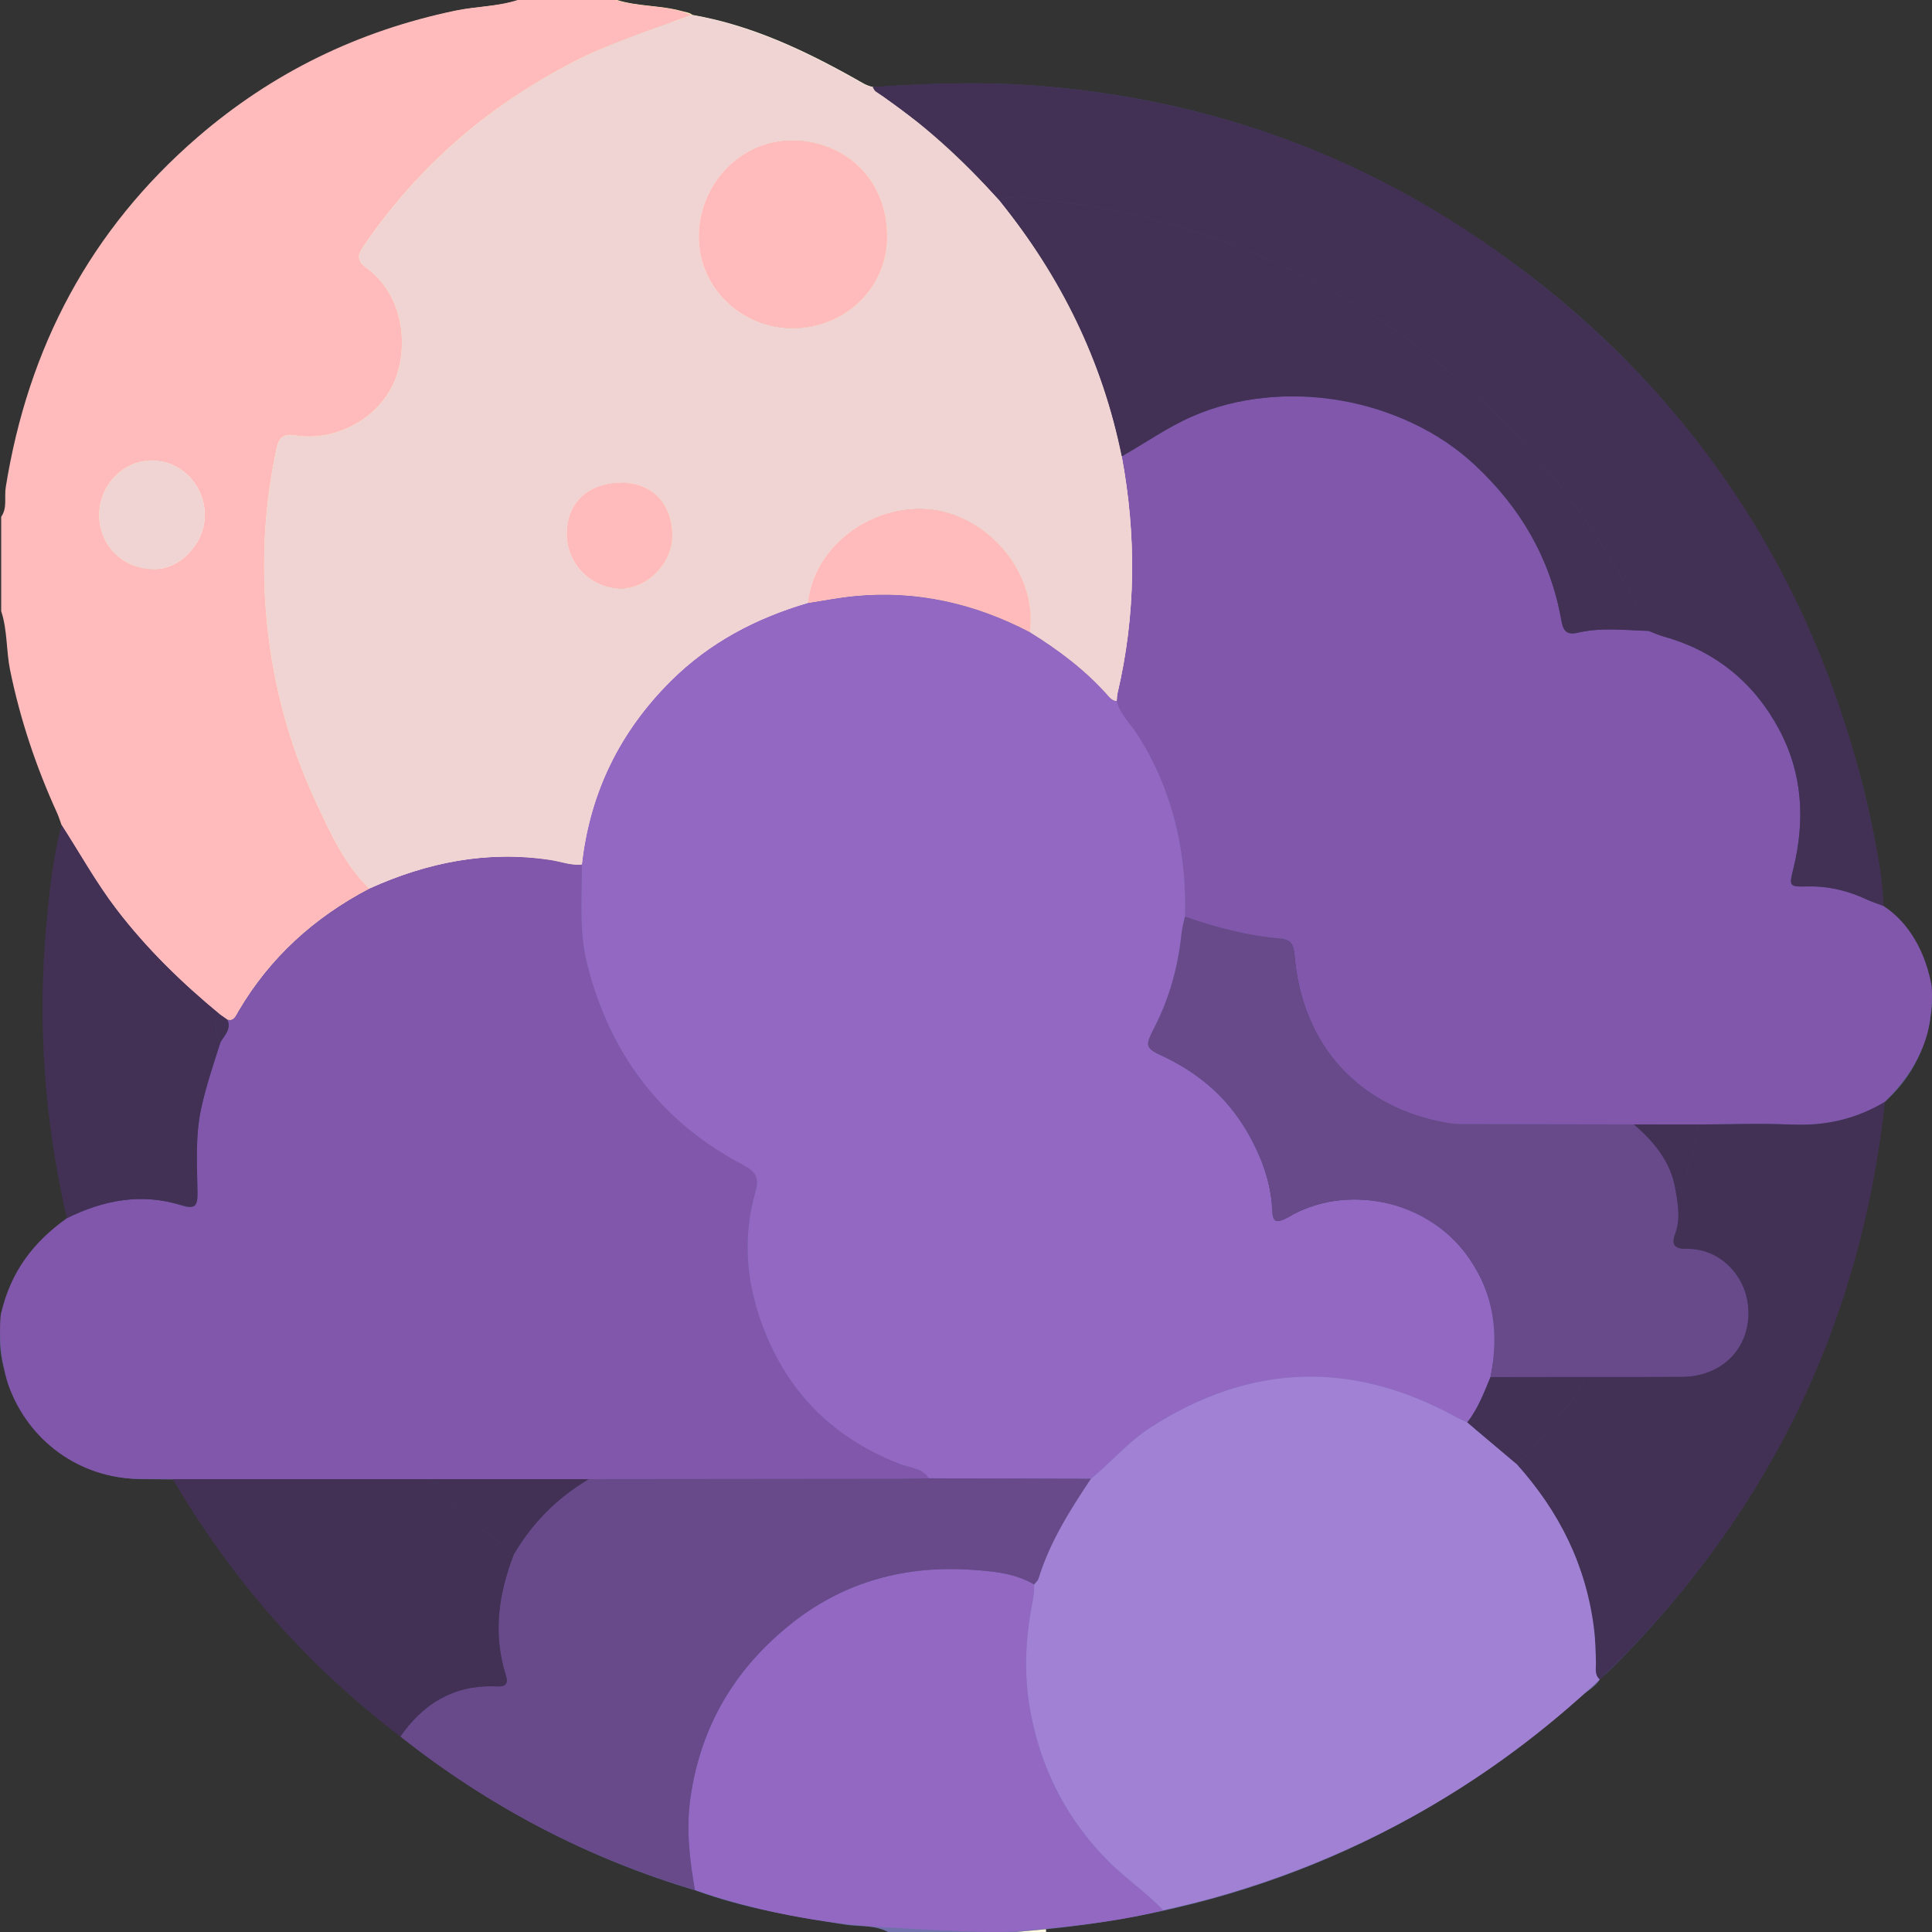
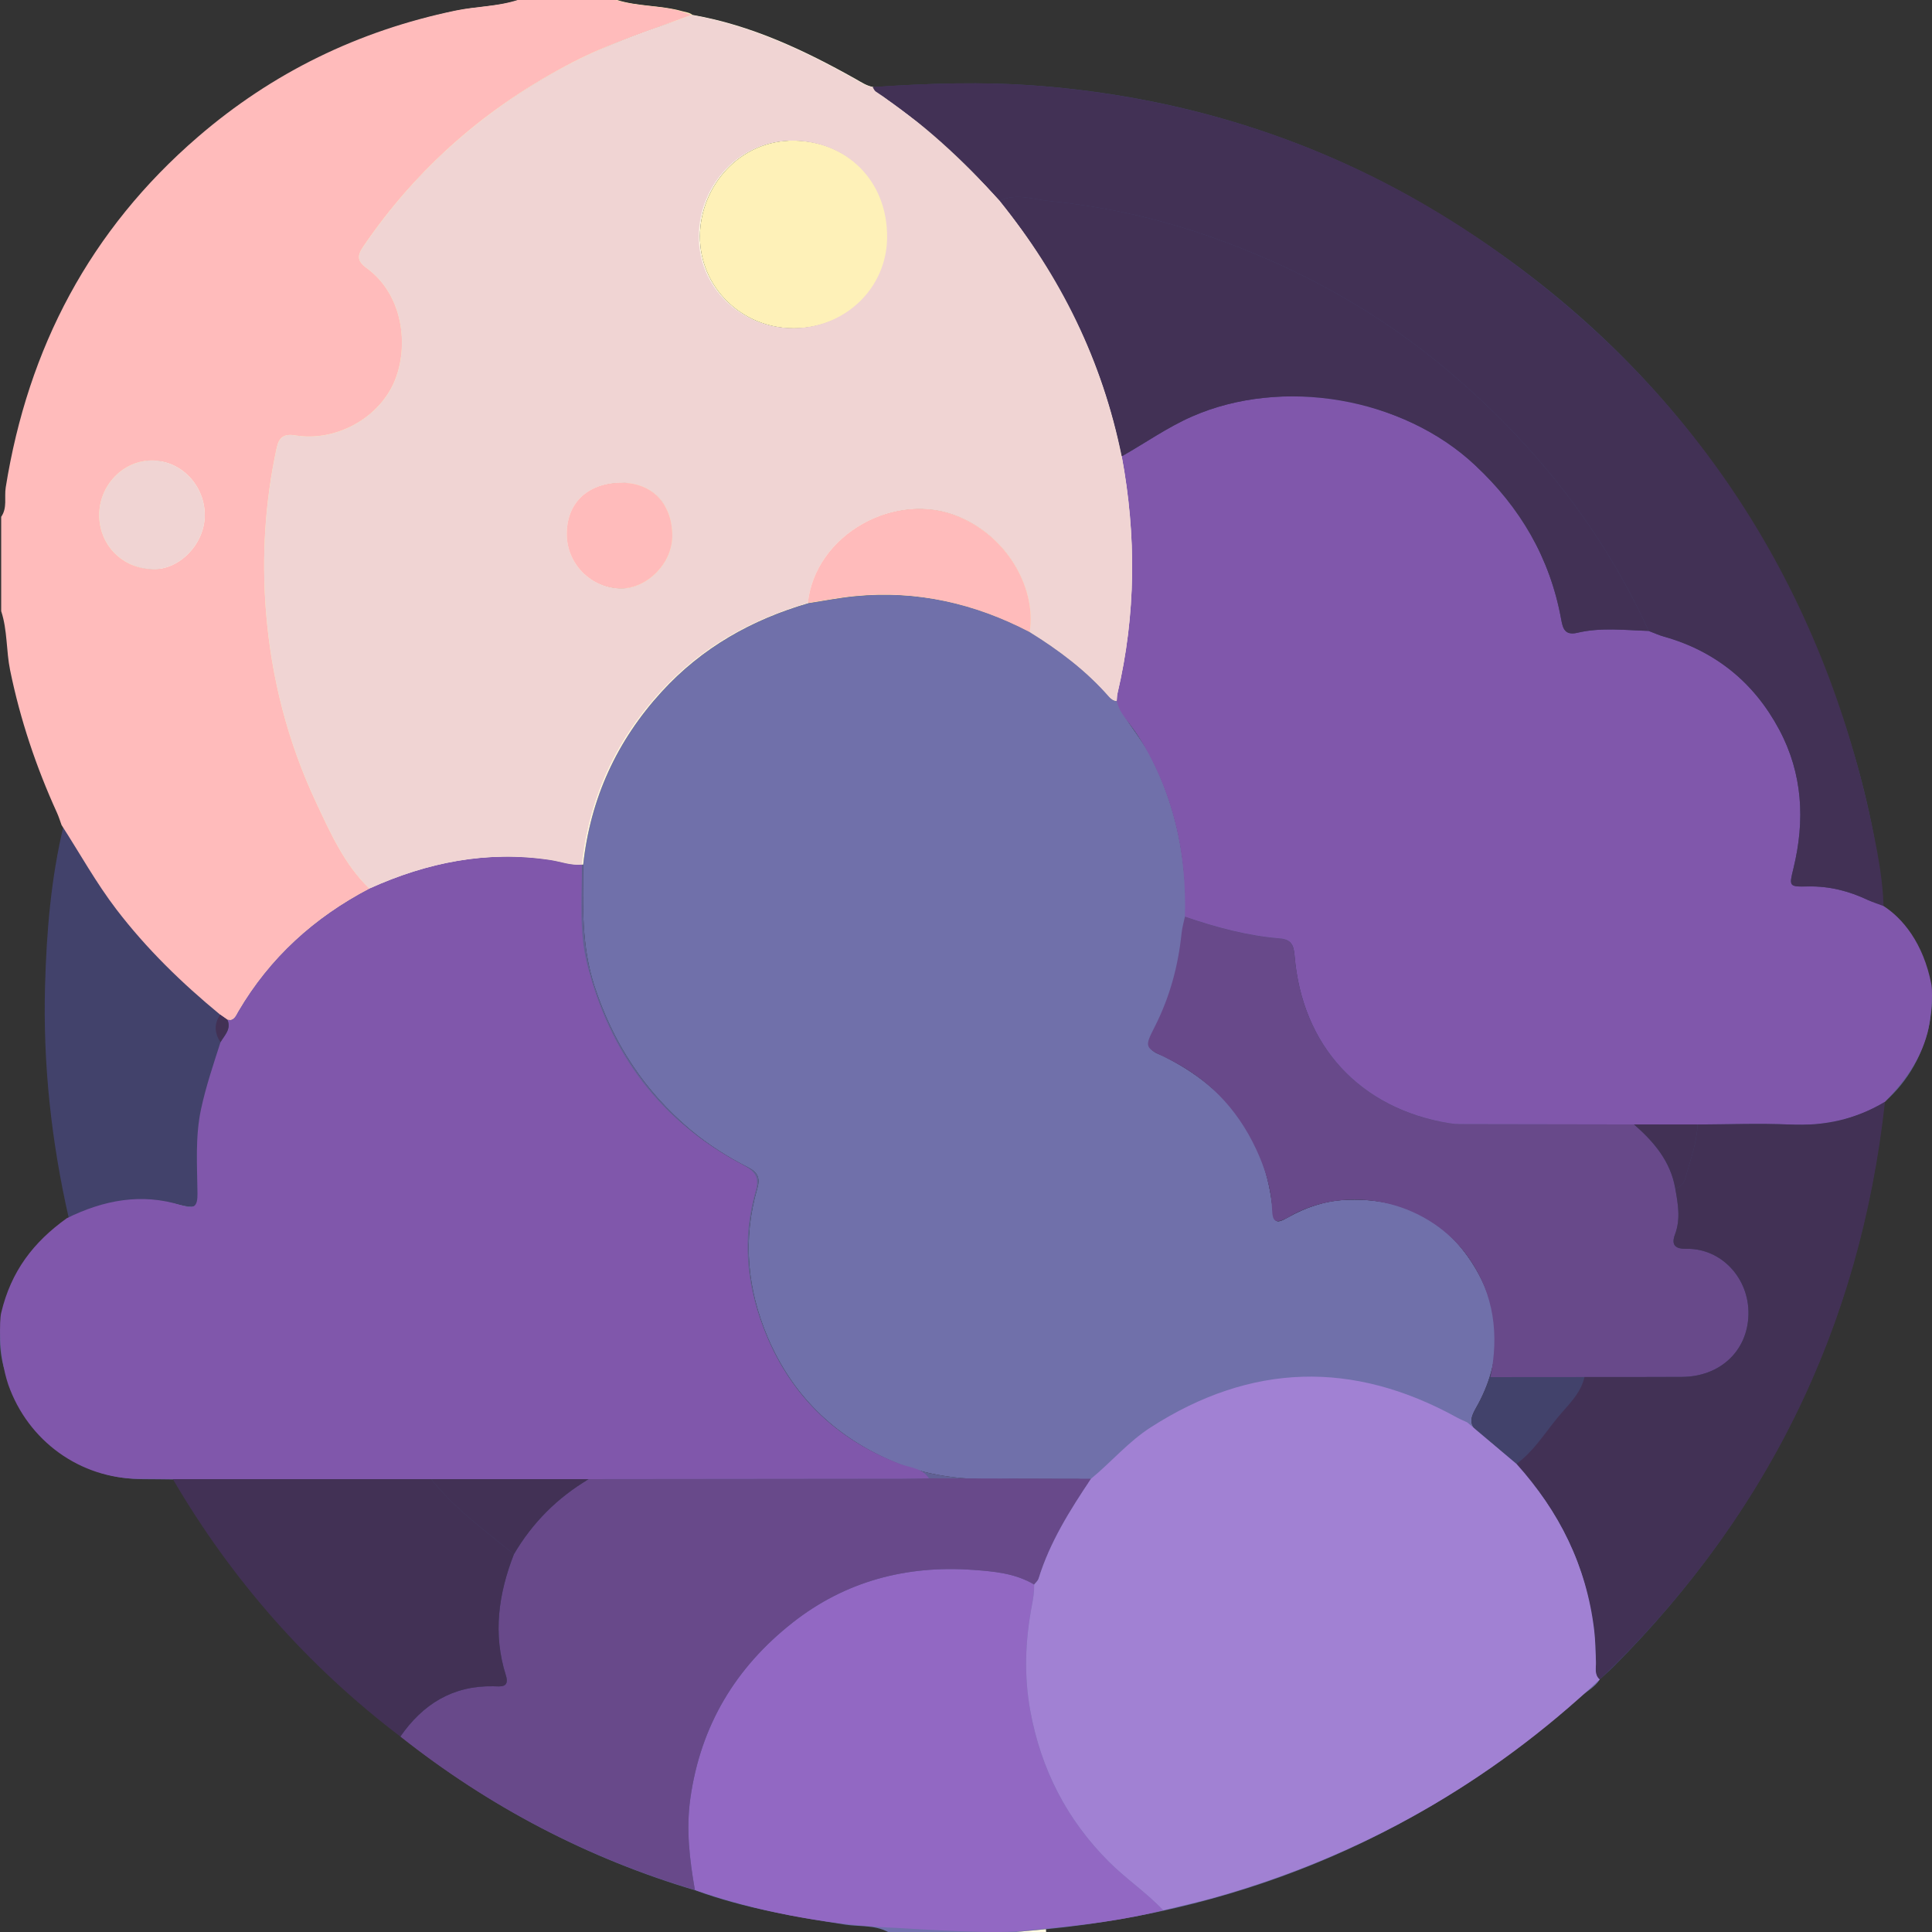
<svg xmlns="http://www.w3.org/2000/svg" version="1.1" width="1024" height="1024">
  <rect width="100%" height="100%" fill="#333333" stroke="none" />
  <svg viewBox="0 0 1024 1024">
    <defs>
      <style>
      .cls-1 {
        fill: #7070aa;
      }

      .cls-1, .cls-2, .cls-3, .cls-4, .cls-5, .cls-6, .cls-7, .cls-8, .cls-9, .cls-10, .cls-11, .cls-12 {
        stroke-width: 0px;
      }

      .cls-2 {
        fill: #fef1b8;
      }

      .cls-3 {
        fill: #a181d3;
      }

      .cls-4 {
        fill: #423155;
      }

      .cls-5 {
        fill: #f0d4d3;
      }

      .cls-6 {
        fill: #fbb;
      }

      .cls-7 {
        fill: #9268c3;
      }

      .cls-8 {
        fill: #42426b;
      }

      .cls-9 {
        fill: #8057ab;
      }

      .cls-10 {
        fill: #fef8e0;
      }

      .cls-11 {
        fill: #68498a;
      }

      .cls-12 {
        fill: #616195;
      }
    </style>
    </defs>
    <g id="SvgjsG1003" data-name="Layer 2">
      <g>
        <path class="cls-1" d="m538.51,1024h-67.84c-7.14-3.84-15.17-2.73-22.77-3.92-26.76-4.2-53.41-8.72-78.99-18.02-4.25-19.71-5.19-39.37-.58-59.24,6.67-28.71,20.3-53.05,41.85-73.37,25.68-24.21,55.98-36.01,90.82-37.4,14.08-.56,27.82,1.29,41.32,5.08,5.52,1.55,8.72.21,10.62-5.49,4.99-14.95,12.46-28.65,21.86-41.29,3.3-4.43,2.29-6.47-3.32-6.44-14.3.09-28.6-.21-42.89.08-19.47.39-38.4-1.96-56.4-9.83-30.25-13.23-52.34-34.91-65.27-65.3-10.86-25.52-13.37-52.04-5.54-78.98,1.64-5.66.14-8.58-4.86-11.13-10.96-5.58-21.29-12.13-30.78-20.12-24.3-20.48-40.87-45.88-50.71-76.09-6.87-21.08-6.11-42.65-5.93-64.26,3.84-35.1,17.8-65.58,41.57-91.59,21.38-23.4,47.86-38.31,78.04-47.04,8.16-1.24,16.28-2.85,24.48-3.65,32.9-3.22,63.77,3.84,92.93,19.1,15.44,9.59,29.86,20.43,41.89,34.21,1.14,1.3,2.41,2.2,4.16,2.33,4.05,10.7,12.31,18.81,17.51,28.85,13.96,26.94,19.36,55.66,18.78,85.74-.53,2.27-1.34,4.51-1.54,6.81-1.7,19.14-6.69,37.32-15.91,54.2-3.04,5.56-2.63,9.36,3.73,11.66,1.86.68,3.6,1.71,5.36,2.65,31.98,16.94,50.7,43.01,54.43,79.41.72,7.01,1.82,7.85,7.88,4.41,9.43-5.36,19.53-8.8,30.19-9.36,29.21-1.53,52.86,9.46,68.42,34.58,15.27,24.66,15.65,50.52,1.22,75.8-3.85,6.74-3.03,9.59,2.97,14.15,39.89,30.39,59.82,71.08,60.74,121.23.05,2.92-.69,6.08,1.92,8.44-2.56,4.03-6.84,6.16-10.28,9.21-81.02,71.92-175.63,112.49-283.19,123.1-5.29.5-10.59.99-15.88,1.49Z" />
        <path class="cls-12" d="m309.1,458.27c-.18,21.62-.94,43.18,5.93,64.26,9.85,30.21,26.41,55.61,50.71,76.09,9.49,8,19.82,14.54,30.78,20.12,5.01,2.55,6.51,5.47,4.86,11.13-7.83,26.94-5.33,53.46,5.54,78.98,12.94,30.4,35.02,52.08,65.27,65.3,18,7.87,36.93,10.22,56.4,9.83,14.29-.29,28.59.01,42.89-.08,5.62-.03,6.62,2,3.32,6.44-9.4,12.64-16.87,26.34-21.86,41.29-1.9,5.7-5.1,7.04-10.62,5.49-13.49-3.79-27.24-5.64-41.32-5.08-34.84,1.39-65.15,13.19-90.82,37.4-21.55,20.32-35.18,44.66-41.85,73.37-4.61,19.87-3.67,39.54.58,59.24-57.18-16.96-109.03-44.18-155.81-81.2,11.64-16.99,27.17-26.84,48.28-26.74,8.84.04,8.81-.13,6.79-8.77-7.74-33.12-.24-61.82,24.46-85.69,4.83-4.67,10.08-8.61,15.78-12.08,1.03-.62,2.79-1.11,2.06-2.81-.24-.56-1.69-.73-2.61-.83-1.31-.14-2.65-.07-3.98-.06-70.41.09-140.83.19-211.24.29-5.62-.06-11.24-.15-16.86-.16-15.34-.04-29.56-4.49-41.4-12.4,0,0-16.75-11.3-29.54-39.49-1.32-2.92-2.88-7.54-3.05-8.11-.9-3.42-1.74-7.98-1.8-13.38-.07-5.98.85-10.98,1.8-14.62,1.18-4.31,3.04-8.84,4.99-13.77,6.08-15.34,17.16-26.44,29.72-36.38,3.04-1.28,6.09-2.53,9.11-3.84,15.03-6.55,30.55-7.98,46.49-4.29,13.57,3.14,13.96,3.22,13.32-10.62-1.24-26.95,2.83-52.76,14.52-77.22,1.36-2.85,3.74-5.71,1.66-9.26,2.98.58,4.05-1.64,5.2-3.64,16.69-29,40.43-50.48,69.84-65.94,30.54-13.84,62.21-20.22,95.78-15.11,5.53.84,10.92,3.05,16.67,2.35Z" />
        <path class="cls-12" d="m628.45,486.22c.58-30.09-4.82-58.8-18.78-85.74-5.2-10.04-13.46-18.15-17.51-28.85.19-1.65.21-3.34.58-4.95,9.65-41.42,9.88-83,2.03-124.71,12.03-6.2,22.57-14.85,35.32-20.03,49.89-20.31,96.96-15.05,140.52,16.06,30.7,21.93,49.62,52.31,56.45,89.7,1.22,6.68,3.11,8.74,10.3,7.74,41.76-5.83,75.9,7.47,100.17,42.73,17.31,25.14,19.72,53.04,12.8,82.14-2.3,9.67-2.51,9.85,7.67,9.63,7.76-.17,15.12,1.3,22.52,3.38,6.12,1.72,11.18,5.94,17.51,7.02,11.46,12.04,21.03,25.24,25.31,41.67.28,1.65.49,3.47.59,5.43.21,4.05-.11,7.62-.59,10.57-.15,1.44-.37,3.01-.71,4.68-.35,1.78-.78,3.42-1.22,4.89-1.34,5.13-3.82,12.33-8.59,20.03-4.76,7.67-10.08,13.07-14.07,16.54-12.09,6.38-24.3,11.96-38.51,11.93-60.84-.12-121.68.04-182.52.06-3.31,0-6.69.03-9.93-.55-47.9-8.44-77.6-40.92-81.63-89.61-.44-5.33-2.02-7.8-7.42-8.26-17.28-1.47-33.94-5.82-50.28-11.49Z" />
        <path class="cls-2" d="m327.02,0c11.27,3.52,23.27,2.76,34.61,5.94,1.89.53,3.87.67,5.46,1.99-1.49,1.51-3.47,1.78-5.39,2.34-23.67,6.92-46.26,16.36-67.91,28.25-20.52,11.26-39.08,25.29-56.42,40.77-17.14,15.29-31.62,33.15-44.48,52.26-2.31,3.43-3.42,6.42.71,9.36,15.59,11.12,20,26.72,20,45.27,0,23.23-25.08,48.3-54.25,45.25-10.02-1.05-9.98-1.42-12.08,8.94-6.19,30.53-7.4,61.18-4.12,92.23,3.83,36.22,13.89,70.49,30.23,102.81,6.38,12.61,12.04,26.05,23.27,35.63-29.41,15.46-53.15,36.95-69.84,65.94-1.15,2.01-2.22,4.23-5.2,3.64-22.08-17.02-41.85-36.35-58.87-58.53-10.85-14.14-19.36-29.76-29-44.66-.8-2.18-1.47-4.42-2.42-6.52-11.03-24.3-19.46-49.41-24.81-75.61-2.12-10.38-1.32-21.14-4.71-31.29v-50c3.22-9.49,2.79-19.58,4.76-29.29,13.91-68.52,46.18-126.32,99.29-172.1C145.48,38.46,190.88,16.33,242.04,5.65c11-2.3,22.36-2.12,33.11-5.65h51.87ZM109.54,272.62c-.11-15.74-13.32-28.94-28.5-28.5-15.42.44-27.6,13.64-27.35,29.65.24,15.69,13.16,28.19,28.98,28.05,14.33-.13,26.99-13.89,26.87-29.2Z" />
        <path class="cls-10" d="m554.39,1022.51c.05.5.08.99.08,1.49h-15.96c5.29-.5,10.59-.99,15.88-1.49Z" />
        <path class="cls-10" d="m196.66,471.02c-11.23-9.58-16.9-23.02-23.27-35.63-16.34-32.31-26.4-66.58-30.23-102.81-3.28-31.05-2.07-61.7,4.12-92.23,2.1-10.36,2.06-9.99,12.08-8.94,29.17,3.05,54.25-22.02,54.25-45.25,0-18.54-4.42-34.15-20-45.27-4.12-2.94-3.02-5.93-.71-9.36,12.87-19.1,27.35-36.97,44.48-52.26,17.34-15.47,35.9-29.5,56.42-40.77,21.65-11.88,44.25-21.32,67.91-28.25,1.92-.56,3.91-.83,5.39-2.34,30.98,5.41,58.95,18.56,86.09,33.77,3.18,1.78,6.14,3.87,9.81,4.47,9.39,9.42,21.1,15.84,31.12,24.5,52.89,45.73,86.23,102.91,100.66,171.31,7.85,41.71,7.61,83.28-2.03,124.71-.37,1.61-.39,3.3-.58,4.95-1.75-.12-3.02-1.02-4.16-2.33-12.02-13.78-26.45-24.62-41.89-34.21,3.52-22.01-10.58-49.61-37.15-61-33.95-14.55-76.43,9.31-80.26,45.55-30.18,8.74-56.66,23.64-78.04,47.04-23.77,26.01-37.73,56.49-41.57,91.59-5.76.7-11.14-1.51-16.67-2.35-33.57-5.12-65.23,1.27-95.78,15.11Zm223.99-296.99c27.87.03,49.96-21.33,50.01-48.49.05-30.51-22.11-50.75-49.89-51.03-28.69-.29-49.62,24.08-49.79,50.57-.17,27.15,22.11,48.92,49.67,48.95Zm-90.85,81.92c-17.57,0-28.86,10.79-28.68,27.38.18,15.83,12.87,28.52,28.63,28.63,14.29.1,26.59-13.54,27.45-28.44.75-12.96-11.97-29.88-27.4-27.57Z" />
        <path class="cls-8" d="m998.75,584.14c-12.58,116.78-60.91,216.33-143.59,299.31-2.34,2.34-4.86,4.5-7.3,6.74-2.61-2.36-1.87-5.52-1.92-8.44-.92-50.15-20.85-90.84-60.74-121.23-6-4.57-6.82-7.41-2.97-14.15,14.43-25.27,14.05-51.14-1.22-75.8-15.56-25.12-39.21-36.12-68.42-34.58-10.66.56-20.76,4-30.19,9.36-6.07,3.45-7.16,2.6-7.88-4.41-3.73-36.4-22.46-62.47-54.43-79.41-1.76-.93-3.5-1.97-5.36-2.65-6.36-2.31-6.77-6.1-3.73-11.66,9.22-16.88,14.22-35.06,15.91-54.2.2-2.3,1.01-4.54,1.54-6.81,16.34,5.67,33,10.02,50.28,11.49,5.41.46,6.98,2.93,7.42,8.26,4.03,48.68,33.73,81.17,81.63,89.61,3.24.57,6.62.55,9.93.55,60.84-.02,121.68-.18,182.52-.06,14.21.03,26.42-5.55,38.51-11.93Z" />
        <path class="cls-2" d="m428.71,319.64c3.82-36.24,46.31-60.1,80.26-45.55,26.57,11.39,40.67,39,37.15,61-29.16-15.26-60.03-22.32-92.93-19.1-8.2.8-16.32,2.41-24.48,3.65Z" />
        <path class="cls-8" d="m213.11,920.86c-49.02-37.72-89.27-83.19-120.46-136.69,70.41-.1,140.83-.19,211.24-.29,1.33,0,2.67-.08,3.98.06.92.1,2.38.27,2.61.83.72,1.7-1.04,2.19-2.06,2.81-5.69,3.46-10.95,7.41-15.78,12.08-24.7,23.87-32.19,52.58-24.46,85.69,2.02,8.64,2.05,8.82-6.79,8.77-21.11-.1-36.64,9.74-48.28,26.74Z" />
        <path class="cls-8" d="m36.51,645.85c-9.29-40.66-13.79-81.83-12.63-123.53.79-28.57,3.15-57,9.87-84.9,9.65,14.9,18.15,30.52,29,44.66,17.02,22.18,36.78,41.5,58.87,58.53,2.08,3.55-.3,6.41-1.66,9.26-11.69,24.46-15.77,50.27-14.52,77.22.64,13.84.25,13.76-13.32,10.62-15.94-3.68-31.46-2.26-46.49,4.29-3.02,1.32-6.07,2.56-9.11,3.84Z" />
        <path class="cls-8" d="m594.78,241.98c-14.43-68.4-47.77-125.57-100.66-171.31-10.02-8.66-21.73-15.09-31.12-24.5,28.86-2,57.68-2.95,86.63-.74,76.84,5.89,148.49,28.26,214.21,68.41,106.77,65.23,178.95,157.97,216.37,277.65,9.05,28.94,15.51,58.5,17.82,88.85-6.33-1.08-11.39-5.31-17.51-7.02-7.39-2.08-14.76-3.55-22.52-3.38-10.18.23-9.97.04-7.67-9.63,6.92-29.1,4.51-57.01-12.8-82.14-24.27-35.25-58.41-48.56-100.17-42.73-7.19,1-9.08-1.06-10.3-7.74-6.83-37.38-25.75-67.76-56.45-89.7-43.55-31.11-90.63-36.37-140.52-16.06-12.74,5.19-23.29,13.83-35.32,20.03Z" />
        <path class="cls-10" d="m109.54,272.62c.11,15.31-12.55,29.06-26.87,29.2-15.82.15-28.75-12.36-28.98-28.05-.24-16.01,11.93-29.21,27.35-29.65,15.19-.44,28.39,12.77,28.5,28.5Z" />
        <path class="cls-2" d="m420.65,174.03c-27.56-.03-49.85-21.79-49.67-48.95.17-26.49,21.1-50.86,49.79-50.57,27.78.28,49.94,20.52,49.89,51.03-.04,27.16-22.14,48.52-50.01,48.49Z" />
        <path class="cls-2" d="m329.8,255.95c15.44-2.31,28.15,14.61,27.4,27.57-.86,14.9-13.16,28.54-27.45,28.44-15.76-.11-28.45-12.8-28.63-28.63-.19-16.59,11.1-27.37,28.68-27.38Z" />
      </g>
    </g>
    <g id="SvgjsG1002" data-name="Layer 3">
      <g>
        <path class="cls-9" d="m1023.69,521.87c.96,6.07-.49,19.72-2.1,25.68-4.03,14.88-12.49,25.87-22.53,36.45-15.56,9.35-32.31,12.92-50.49,12.02-16.24-.8-32.56-.07-48.85-.01-11.22,0-22.45-.02-33.67-.03-28.92-.04-57.84-.07-86.75-.15-3.65,0-7.36.12-10.94-.46-47.31-7.61-78.29-41-82.2-88.95-.46-5.66-1.98-8.55-7.86-9.03-17.3-1.4-33.92-5.93-50.27-11.53,1.03-34.7-6.49-67.12-25.26-96.68-3.7-5.83-9.28-10.53-10.9-17.65.13-1.32.1-2.68.4-3.96,9.83-41.75,10.08-83.66,2.27-125.72,12.41-6.99,23.99-15.26,37.19-21.07,48.02-21.12,111.84-10.19,150.16,25.83,23.83,22.4,39.61,49.06,45.5,81.32.96,5.27,1.96,9.04,8.63,7.45,12.5-2.97,25.17-1.37,37.79-.99,2.78,1.04,5.5,2.29,8.35,3.1,27.3,7.76,47.59,24.37,60.87,49.24,12.46,23.34,13.73,48.12,7.54,73.5-2.34,9.61-2.49,9.82,7.77,9.6,11.22-.24,21.65,2.43,31.69,7.19,2.67,1.27,6.24,1.07,8.31,3.2,9.82,6.32,21.06,19.31,25.35,41.65Z" />
        <path class="cls-9" d="m.63,695.83c5.26-22.21,17.21-37.57,34.76-50.14,19.43-9.59,39.62-13.53,60.75-6.86,6.96,2.2,8.6.59,8.53-6.36-.16-14.92-1.28-29.88,1.91-44.72,2.59-12.05,6.55-23.65,10.28-35.34,2.11-3.69,5.81-6.89,3.69-11.89,3.54.6,4.43-2.27,5.72-4.48,16.75-28.56,40.31-49.83,69.49-65.1,30.59-13.86,62.31-20.25,95.94-15.13,5.54.84,10.93,3.05,16.7,2.35.09,17.58-1.58,35.32,2.75,52.61,11.95,47.65,39.05,83.8,82.78,106.74,6.36,3.33,8.72,6.53,6.57,13.91-7.13,24.44-4.96,48.61,4.03,72.22,13.29,34.87,37.47,58.81,72.31,72.24,5.32,2.05,11.88,2.06,15.53,7.67-4.65.09-9.29.25-13.94.25-55.46.07-110.91.12-166.37.17-27.83,0-55.66,0-83.49,0-45.65,0-91.3,0-136.95,0-5.96-.06-11.92-.14-17.88-.17-31.4-.14-58.93-20.11-69.39-50-5.16-15.46-4.71-34.18-3.71-37.98Z" />
        <path class="cls-6" d="m326.33,0c11.28,3.57,23.32,2.72,34.65,6.01,1.86.54,3.67,1.27,5.5,1.91-21.11,7.91-42.63,14.59-62.84,25.03-45.25,23.36-82.38,55.6-111.07,97.69-3.27,4.8-3.36,7.72,1.74,11.42,19.48,14.14,22.4,41.24,14.98,59.54-8.13,20.04-31.39,32.7-52.78,29.17-6.11-1.01-8.65,1.04-9.85,6.57-6.19,28.49-7.97,57.42-5.72,86.31,2.75,35.38,11.54,69.57,26.66,101.78,7.59,16.15,14.92,32.72,28.15,45.49-29.18,15.27-52.74,36.53-69.49,65.1-1.29,2.21-2.19,5.07-5.72,4.48-1.29-.91-2.58-1.81-3.87-2.72-20.24-16.66-38.93-34.82-54.93-55.72-10.86-14.19-19.45-29.81-29.11-44.76-.8-2.18-1.47-4.42-2.43-6.52-11.06-24.28-19.49-49.39-24.84-75.57-2.12-10.38-1.37-21.14-4.73-31.29v-49.99c3.35-4.78,1.58-10.37,2.4-15.55C14.85,184.3,47.77,121.84,104.85,72.6,144.48,38.41,189.99,16.33,241.21,5.66c11.02-2.3,22.4-2.16,33.17-5.66h51.95ZM108.53,273.16c.08-15.88-12.58-29.07-27.93-29.1-15.34-.03-28.06,13.16-28.01,29.02.05,15.88,12.29,28.21,28.41,28.62,14.16.36,27.45-13.41,27.53-28.54Z" />
        <path class="cls-7" d="m470.5,1021.63c-34.98-1.99-69.08-8.49-102.21-19.94-2.77-16.04-4.73-31.85-2.41-48.42,5.44-38.76,24.02-69.48,54.24-93.27,27.88-21.94,60.3-30.43,95.39-27.95,11.08.79,22.57,1.75,32.6,7.8.09,3.66-.47,7.22-1.16,10.83-3.55,18.69-4.33,37.45-.84,56.29,5.71,30.87,19.27,57.43,41.6,79.76,9.15,9.16,19.93,16.35,28.79,25.73-20.52,5.24-41.46,7.72-62.48,9.77-5.3.5-10.6.99-15.9,1.49-21.79,1.16-61.62-2.02-67.63-2.11Z" />
-         <path class="cls-7" d="m492.36,783.54c-3.65-5.61-10.21-5.62-15.53-7.67-34.84-13.43-59.02-37.36-72.31-72.24-9-23.61-11.16-47.78-4.03-72.22,2.15-7.38-.21-10.57-6.57-13.91-43.73-22.95-70.83-59.09-82.78-106.74-4.34-17.29-2.67-35.03-2.75-52.61,4.25-37.99,20.09-70.34,47.17-97.27,20.48-20.36,45.15-33.29,72.61-41.33,8.17-1.24,16.31-2.84,24.52-3.65,32.96-3.23,63.87,3.83,93.07,19.1,15.47,9.57,29.9,20.42,41.95,34.19,1.14,1.3,2.42,2.19,4.16,2.33,1.62,7.12,7.2,11.82,10.9,17.65,18.77,29.56,26.29,61.98,25.26,96.68-.61,2.93-1.48,5.83-1.78,8.79-1.77,17.39-6.28,33.95-14.23,49.58-5.45,10.72-5.4,11.01,5.62,16.25,21.93,10.42,37.88,26.59,48.13,48.59,4.68,10.06,8,20.35,8.43,31.58.28,7.36,1.81,7.97,8.64,4.54.89-.45,1.68-1.09,2.56-1.55,31.62-16.56,72.94-6.11,93.28,23.32,13.37,19.35,15.79,40.48,11.31,62.94-3.47,8.32-6.6,16.82-12.34,23.97-1.78-.83-3.62-1.56-5.34-2.51-55.2-30.46-109.3-29.01-162.49,5.22-11.85,7.63-20.82,18.38-31.56,27.18-28.63-.07-57.27-.15-85.9-.22Z" />
        <path class="cls-5" d="m591.88,371.54c-1.75-.14-3.02-1.03-4.16-2.33-12.05-13.77-26.48-24.62-41.95-34.19,3.51-21.93-10.51-49.58-37.21-60.98-34.03-14.54-76.47,9.26-80.38,45.53-27.47,8.03-52.13,20.96-72.61,41.33-27.08,26.93-42.92,59.27-47.17,97.27-5.77.7-11.16-1.51-16.7-2.35-33.63-5.12-65.35,1.26-95.94,15.13-13.23-12.77-20.56-29.33-28.15-45.49-15.12-32.2-23.91-66.4-26.66-101.78-2.25-28.89-.47-57.82,5.72-86.31,1.2-5.53,3.74-7.58,9.85-6.57,21.39,3.52,44.65-9.13,52.78-29.17,7.42-18.3,4.5-45.4-14.98-59.54-5.1-3.7-5.01-6.63-1.74-11.42,28.69-42.09,65.82-74.32,111.07-97.69,20.21-10.44,41.73-17.11,62.84-25.03,31.02,5.42,59.02,18.56,86.2,33.76,3.18,1.78,6.15,3.85,9.83,4.47.54.8.9,1.86,1.64,2.35,24.63,16.23,46.03,36.11,65.78,57.88,32.19,40.07,54.49,84.86,64.62,135.46,7.81,42.06,7.56,83.98-2.27,125.72-.3,1.28-.28,2.64-.4,3.96Zm-171.97-197.55c27.95.06,50.16-21.22,50.28-48.28.13-30.31-21.72-50.78-49.77-51.21-28.6-.44-49.77,23.75-50.06,50.36-.29,27.18,22,49.08,49.54,49.13Zm-90.06,81.9c-17.88-.12-29.17,10.11-29.44,26.65-.26,16.16,12.81,29.42,28.93,29.35,13.94-.06,26.94-13.4,27.01-27.72.08-16.86-10.52-28.17-26.5-28.28Z" />
        <path class="cls-11" d="m789.99,729.9c4.48-22.46,2.06-43.59-11.31-62.94-20.33-29.43-61.65-39.88-93.28-23.32-.88.46-1.67,1.1-2.56,1.55-6.83,3.43-8.36,2.82-8.64-4.54-.43-11.22-3.74-21.51-8.43-31.58-10.24-22-26.2-38.17-48.13-48.59-11.02-5.24-11.08-5.52-5.62-16.25,7.95-15.63,12.46-32.19,14.23-49.58.3-2.96,1.17-5.86,1.78-8.79,16.35,5.61,32.97,10.14,50.27,11.53,5.87.47,7.39,3.36,7.86,9.03,3.91,47.95,34.9,81.34,82.2,88.95,3.58.58,7.29.45,10.94.46,28.92.08,57.84.11,86.75.15,10.51,9.17,19.31,19.45,21.83,33.79,1.45,8.16,2.99,16.29-.1,24.47-2.13,5.64.12,7.78,5.99,7.66,18.57-.38,33.48,15.67,32.93,35.03-.55,19.34-15.26,32.74-35.17,32.86-17.24.1-34.48.05-51.73.07-16.61.01-33.22.02-49.83.04Z" />
        <path class="cls-4" d="m529.93,106.39c8.69-4.18,17.66-.7,26.13.14,28.46,2.83,56.39,8.87,83.51,18.25,47.61,16.48,91.03,40.27,129.5,73.07,44.67,38.08,80.31,82.98,104.74,136.55-12.62-.38-25.29-1.97-37.79.99-6.67,1.58-7.67-2.19-8.63-7.45-5.89-32.26-21.67-58.92-45.5-81.32-38.32-36.02-102.14-46.95-150.16-25.83-13.2,5.81-24.79,14.07-37.19,21.07-10.13-50.6-32.43-95.39-64.62-135.46Z" />
        <path class="cls-4" d="m899.73,596.01c-.31,9.61-3.76,18.52-6.22,27.64-.78,2.89-2.12,5.57-5.61,6.11-2.52-14.34-11.32-24.62-21.83-33.79,11.22,0,22.45.02,33.67.03Z" />
        <path class="cls-11" d="m492.36,783.54c28.63.07,57.27.15,85.9.22-11.16,16.67-21.84,33.59-27.82,52.99-.36,1.16-1.53,2.08-2.32,3.11-10.03-6.05-21.52-7.01-32.6-7.8-35.09-2.49-67.51,6-95.39,27.95-30.23,23.79-48.81,54.51-54.24,93.27-2.33,16.57-.36,32.38,2.41,48.42-57.26-17.03-109.26-44.21-156.1-81.29,11.92-17.17,27.76-27.06,49.21-26.66,3.82.07,8.87,1.03,6.68-5.9-6.92-21.92-3.87-43.16,4.29-64.06,9.8-16.7,23.02-29.97,39.68-39.82,55.46-.05,110.91-.1,166.37-.17,4.65,0,9.29-.16,13.94-.25Z" />
        <g>
          <path class="cls-4" d="m529.93,106.39c-19.75-21.77-41.15-41.66-65.78-57.88-.74-.49-1.1-1.55-1.64-2.35,29.57-2.07,59.1-2.98,88.75-.58,86.43,7.01,165.74,34.5,236.86,83.89,110.02,76.39,178.08,180.94,204.92,312.22,2.59,12.69,4.88,25.51,5.3,38.54-2.77-1.06-5.63-1.94-8.31-3.2-10.04-4.76-20.47-7.44-31.69-7.19-10.26.22-10.11.01-7.77-9.59,6.19-25.37,4.92-50.16-7.54-73.5-13.28-24.88-33.57-41.48-60.87-49.24-2.85-.81-5.57-2.06-8.35-3.1-24.43-53.57-60.07-98.47-104.74-136.55-38.47-32.79-81.89-56.59-129.5-73.07-27.12-9.39-55.06-15.42-83.51-18.25-8.47-.84-17.44-4.32-26.13-.14Z" />
          <path class="cls-4" d="m839.82,729.86c17.24-.02,34.48.04,51.73-.07,19.92-.12,34.63-13.52,35.17-32.86.55-19.36-14.37-35.41-32.93-35.03-5.87.12-8.12-2.02-5.99-7.66,3.09-8.18,1.55-16.31.1-24.47,3.49-.55,4.83-3.23,5.61-6.11,2.46-9.12,5.91-18.03,6.22-27.64,16.28-.06,32.6-.78,48.85.01,18.18.89,34.93-2.67,50.49-12.02-13.19,120.44-63.76,222.41-151.17,306.16-3.02-2.6-1.89-6.15-2.02-9.35-.23-5.64-.26-11.27-.94-16.92-4.07-33.89-18.54-62.84-41.16-88,8.89-6.51,14.68-15.79,21.47-24.16,5.53-6.81,12.47-12.74,14.57-21.86Z" />
          <path class="cls-4" d="m272.38,823.79c-8.16,20.9-11.21,42.14-4.29,64.06,2.19,6.93-2.86,5.97-6.68,5.9-21.45-.4-37.29,9.49-49.21,26.66-49.26-37.46-89.33-83.04-120.58-136.44,45.65,0,91.3,0,136.95,0,12.41,15.69,28.52,27.3,43.81,39.82Z" />
-           <path class="cls-4" d="m35.39,645.69c-11.75-51.54-15.72-103.64-10.75-156.32,1.65-17.5,3.42-35,7.99-52.06,9.66,14.95,18.25,30.56,29.11,44.76,16,20.9,34.69,39.06,54.93,55.72-3.31,4.91-2.99,9.78.18,14.61-3.73,11.69-7.69,23.29-10.28,35.34-3.19,14.84-2.06,29.8-1.91,44.72.07,6.95-1.57,8.56-8.53,6.36-21.13-6.67-41.32-2.73-60.75,6.86Z" />
        </g>
        <path class="cls-4" d="m272.38,823.79c-15.29-12.52-31.4-24.12-43.81-39.82,27.83,0,55.66,0,83.49,0-16.65,9.86-29.88,23.13-39.68,39.82Z" />
        <path class="cls-4" d="m116.85,552.4c-3.17-4.83-3.48-9.7-.18-14.61,1.29.91,2.58,1.81,3.87,2.72,2.12,5.01-1.58,8.2-3.69,11.89Z" />
        <path class="cls-5" d="m108.53,273.16c-.08,15.12-13.37,28.9-27.53,28.54-16.13-.41-28.36-12.74-28.41-28.62-.05-15.86,12.68-29.05,28.01-29.02,15.35.03,28.01,13.22,27.93,29.1Z" />
        <path class="cls-3" d="m548.12,839.86c.79-1.03,1.96-1.94,2.32-3.11,5.98-19.4,16.66-36.32,27.82-52.99,10.74-8.8,19.71-19.55,31.56-27.18,53.2-34.24,107.29-35.68,162.49-5.22,1.72.95,3.56,1.68,5.34,2.51,8.71,7.34,17.41,14.68,26.12,22.02,22.61,25.17,37.09,54.12,41.16,88,.68,5.65.71,11.27.94,16.92.13,3.2-1,6.75,2.02,9.35-58.4,55.02-126.22,93.44-203.35,115.35-9.26,2.63-18.68,4.66-28.03,6.97-8.86-9.39-19.63-16.58-28.79-25.73-22.33-22.34-35.88-48.89-41.6-79.76-3.49-18.84-2.72-37.6.84-56.29.69-3.62,1.25-7.17,1.16-10.83Z" />
        <path class="cls-6" d="m428.18,319.56c3.91-36.26,46.35-60.06,80.38-45.53,26.7,11.4,40.72,39.05,37.21,60.98-29.2-15.27-60.11-22.33-93.07-19.1-8.21.8-16.35,2.41-24.52,3.65Z" />
-         <path class="cls-4" d="m803.78,775.88c-8.71-7.34-17.41-14.68-26.12-22.02,5.74-7.15,8.87-15.65,12.34-23.97,16.61-.01,33.22-.03,49.83-.04-2.1,9.12-9.03,15.04-14.57,21.86-6.79,8.37-12.59,17.65-21.47,24.16Z" />
-         <path class="cls-6" d="m419.9,173.98c-27.54-.06-49.83-21.95-49.54-49.13.28-26.61,21.45-50.8,50.06-50.36,28.05.43,49.9,20.91,49.77,51.21-.12,27.05-22.33,48.34-50.28,48.28Z" />
        <path class="cls-6" d="m329.84,255.88c15.98.1,26.58,11.42,26.5,28.28-.07,14.32-13.07,27.66-27.01,27.72-16.13.07-29.2-13.19-28.93-29.35.27-16.54,11.56-26.76,29.44-26.65Z" />
      </g>
    </g>
  </svg>
  <style>@media (prefers-color-scheme: light) { :root { filter: none; } }
@media (prefers-color-scheme: dark) { :root { filter: none; } }
</style>
</svg>